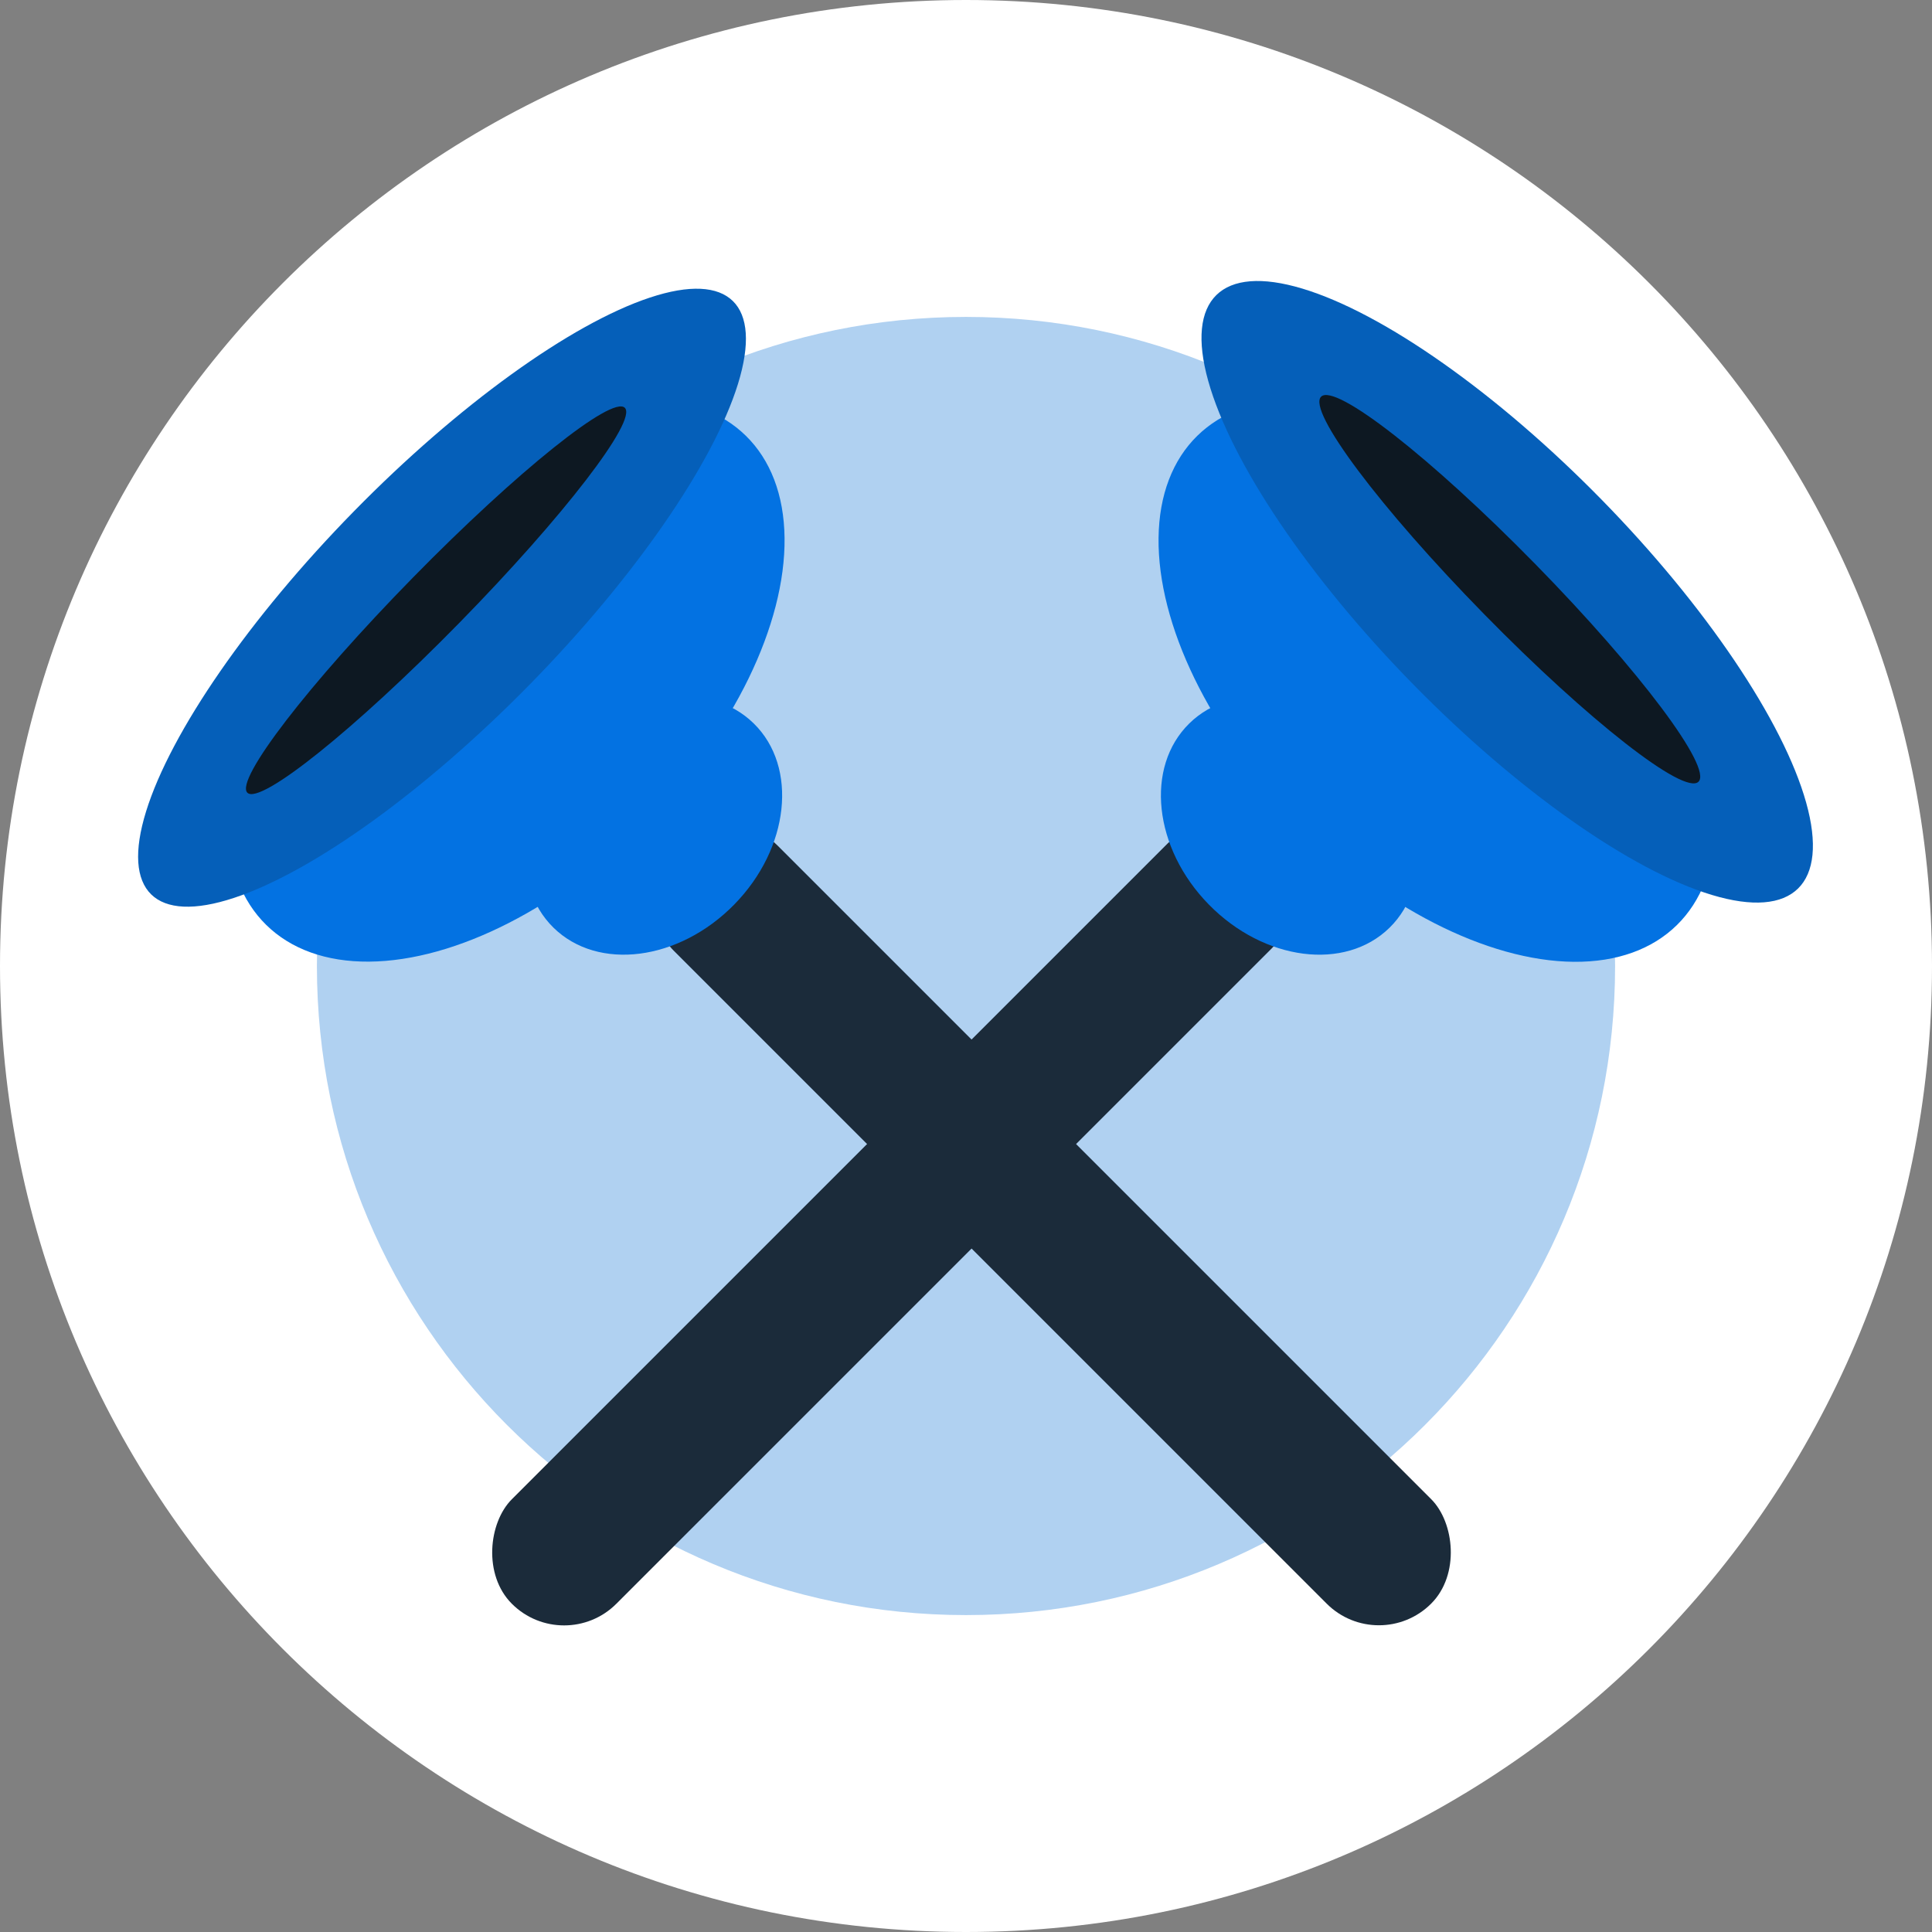
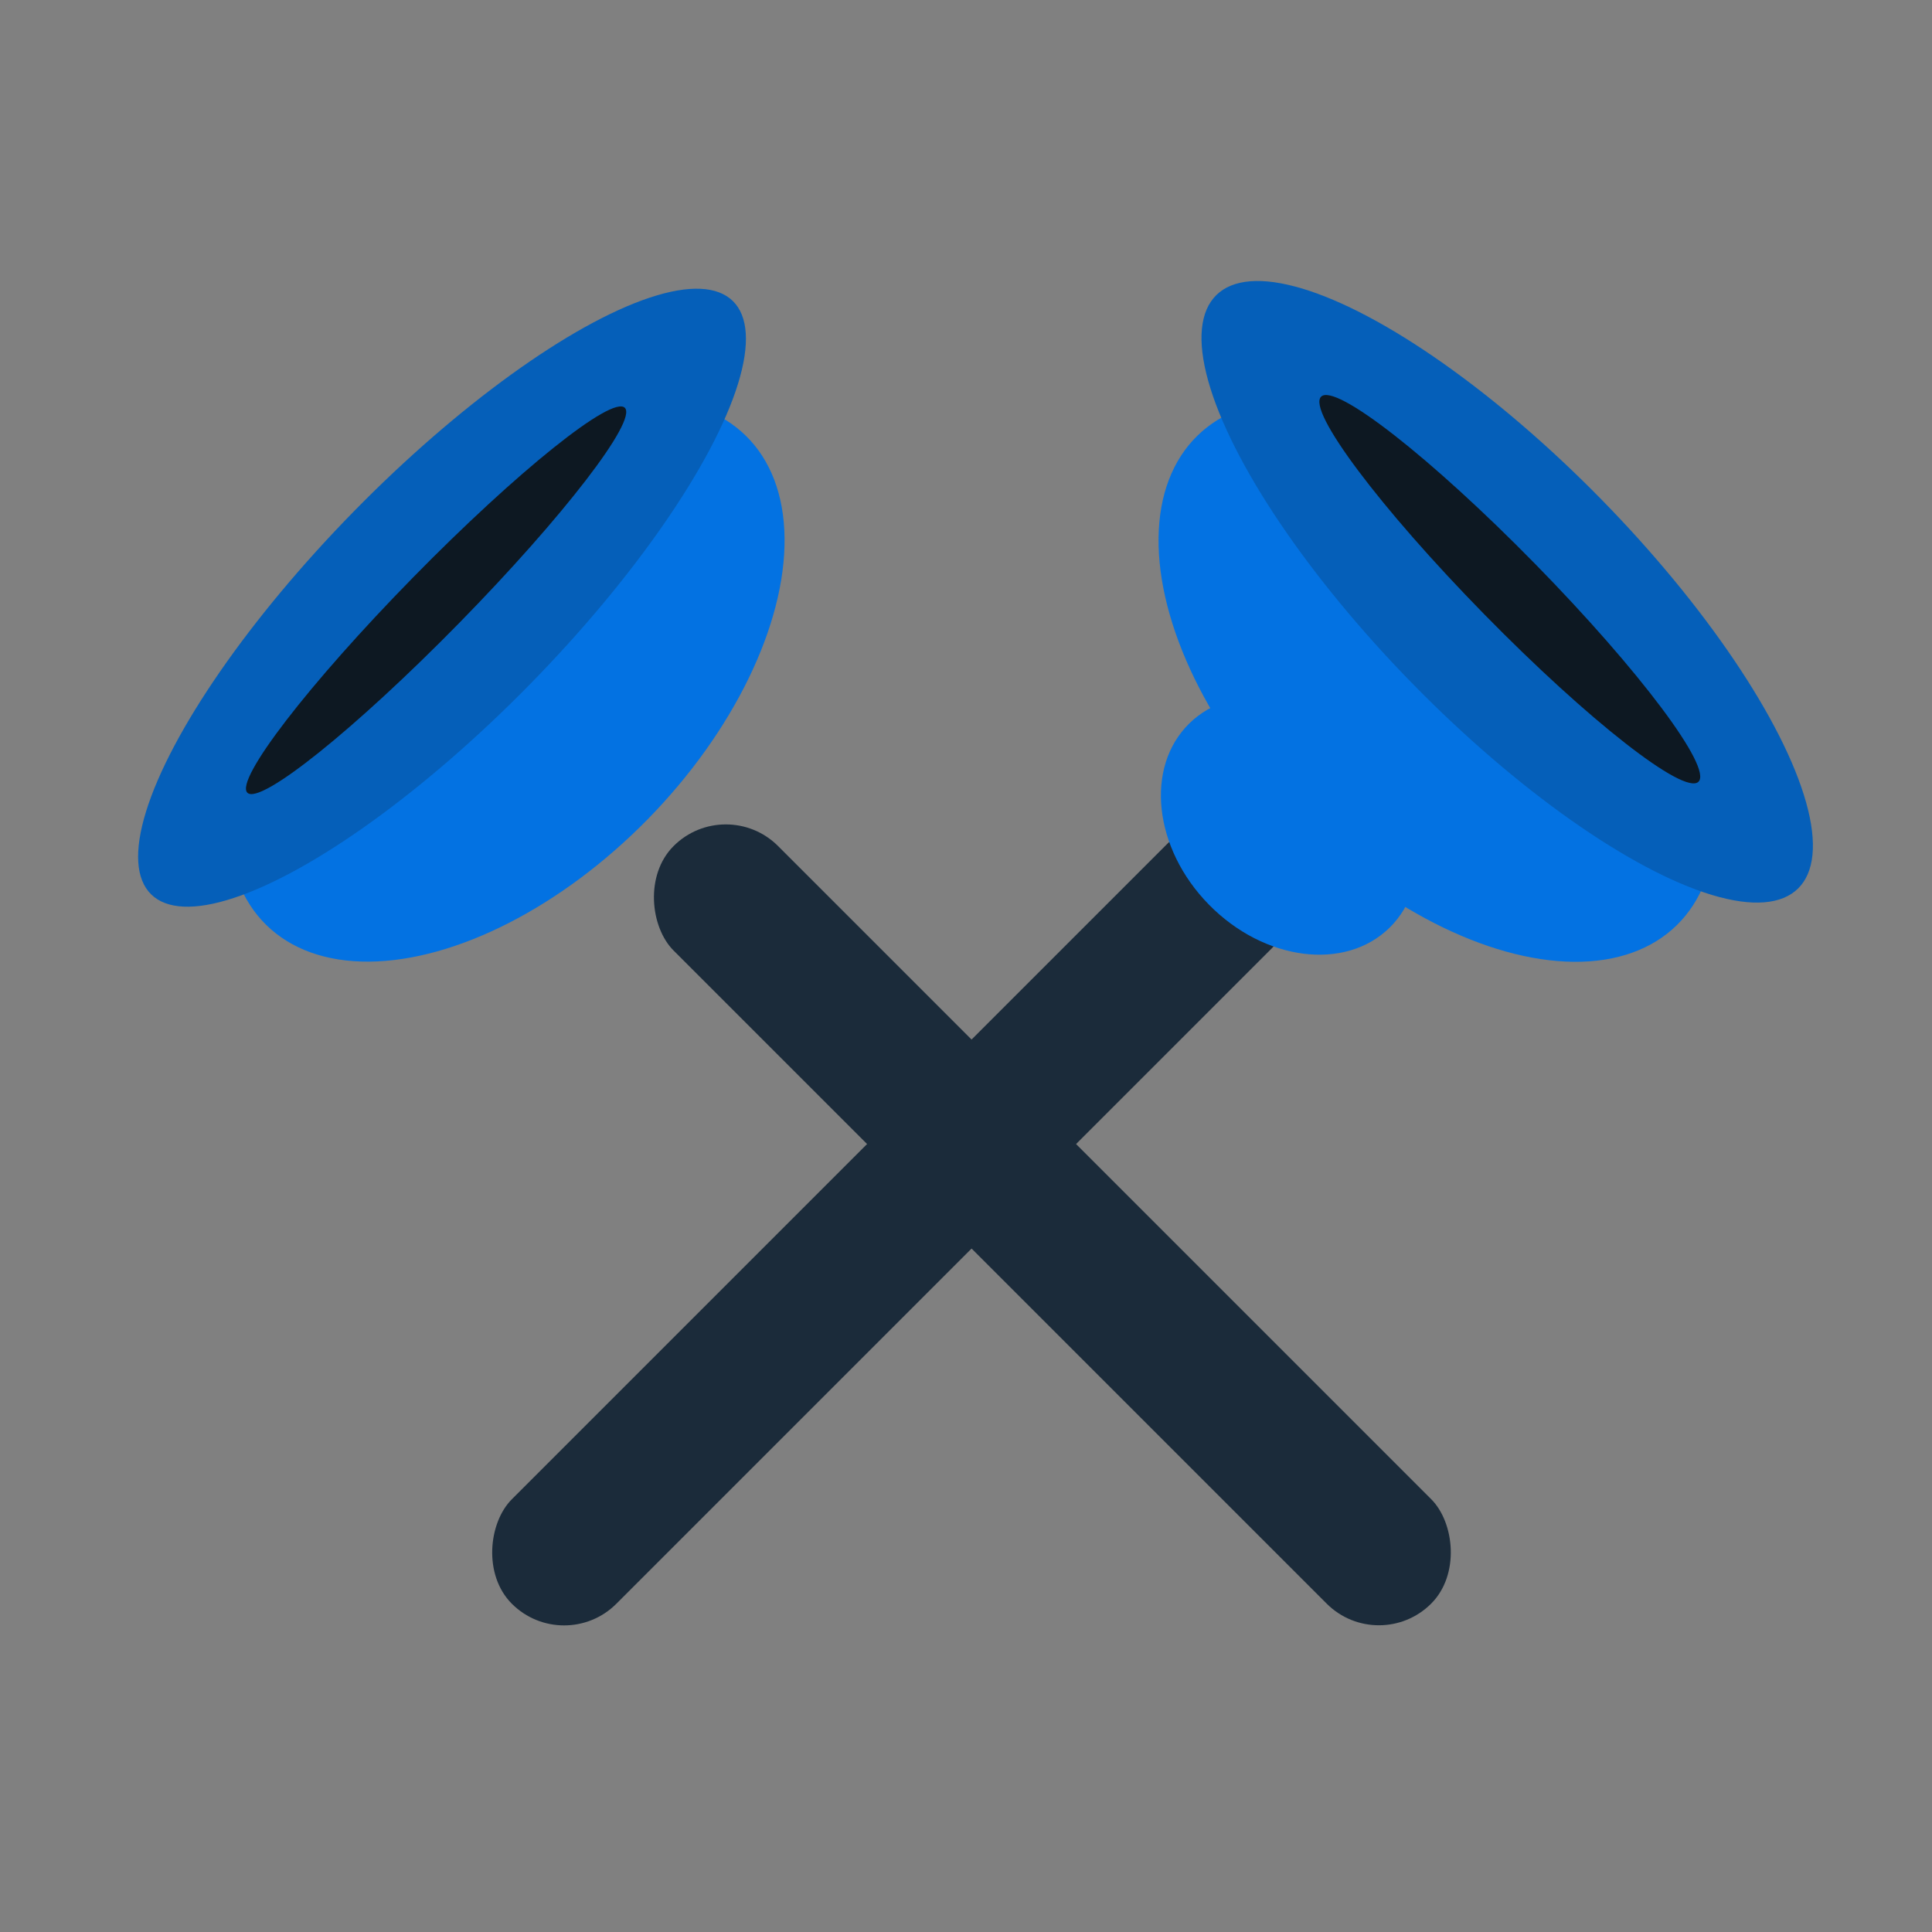
<svg xmlns="http://www.w3.org/2000/svg" width="32" height="32" viewBox="0 0 32 32" fill="none">
  <rect x="0" y="0" width="32" height="32" fill="#808080" stroke="none" />
-   <circle cx="16" cy="16" r="11.556" fill="#B0D1F1" />
-   <path d="M32 16C32 24.837 24.837 32 16 32C7.163 32 0 24.837 0 16C0 7.163 7.163 0 16 0C24.837 0 32 7.163 32 16ZM5.249 16C5.249 21.938 10.062 26.751 16 26.751C21.938 26.751 26.751 21.938 26.751 16C26.751 10.062 21.938 5.249 16 5.249C10.062 5.249 5.249 10.062 5.249 16Z" fill="white" />
  <rect x="20.203" y="13.107" width="2.448" height="17.806" rx="1.224" transform="rotate(45 20.203 13.107)" fill="#1B2B3A" />
  <ellipse cx="21.357" cy="13.674" rx="1.869" ry="2.369" transform="rotate(-44.421 21.357 13.674)" fill="#0372E2" />
  <ellipse cx="23.802" cy="11.271" rx="3.286" ry="5.674" transform="rotate(-44.421 23.802 11.271)" fill="#0372E2" />
  <ellipse cx="24.964" cy="9.802" rx="2.185" ry="6.882" transform="rotate(-44.421 24.964 9.802)" fill="#055FB9" />
  <ellipse cx="25.007" cy="9.759" rx="0.593" ry="4.465" transform="rotate(-44.421 25.007 9.759)" fill="#0D1822" />
  <rect width="2.448" height="17.748" rx="1.224" transform="matrix(-0.707 0.707 0.707 0.707 12.022 13.148)" fill="#1B2B3A" />
-   <ellipse cx="1.869" cy="2.369" rx="1.869" ry="2.369" transform="matrix(-0.714 -0.7 -0.7 0.714 13.819 13.291)" fill="#0372E2" />
  <ellipse cx="3.286" cy="5.674" rx="3.286" ry="5.674" transform="matrix(-0.714 -0.7 -0.7 0.714 14.7 9.518)" fill="#0372E2" />
  <ellipse cx="2.044" cy="6.882" rx="2.044" ry="6.882" transform="matrix(-0.714 -0.7 -0.7 0.714 13.598 6.417)" fill="#055FB9" />
  <ellipse cx="0.537" cy="4.465" rx="0.537" ry="4.465" transform="matrix(-0.714 -0.7 -0.7 0.714 10.732 7.13)" fill="#0D1822" />
</svg>